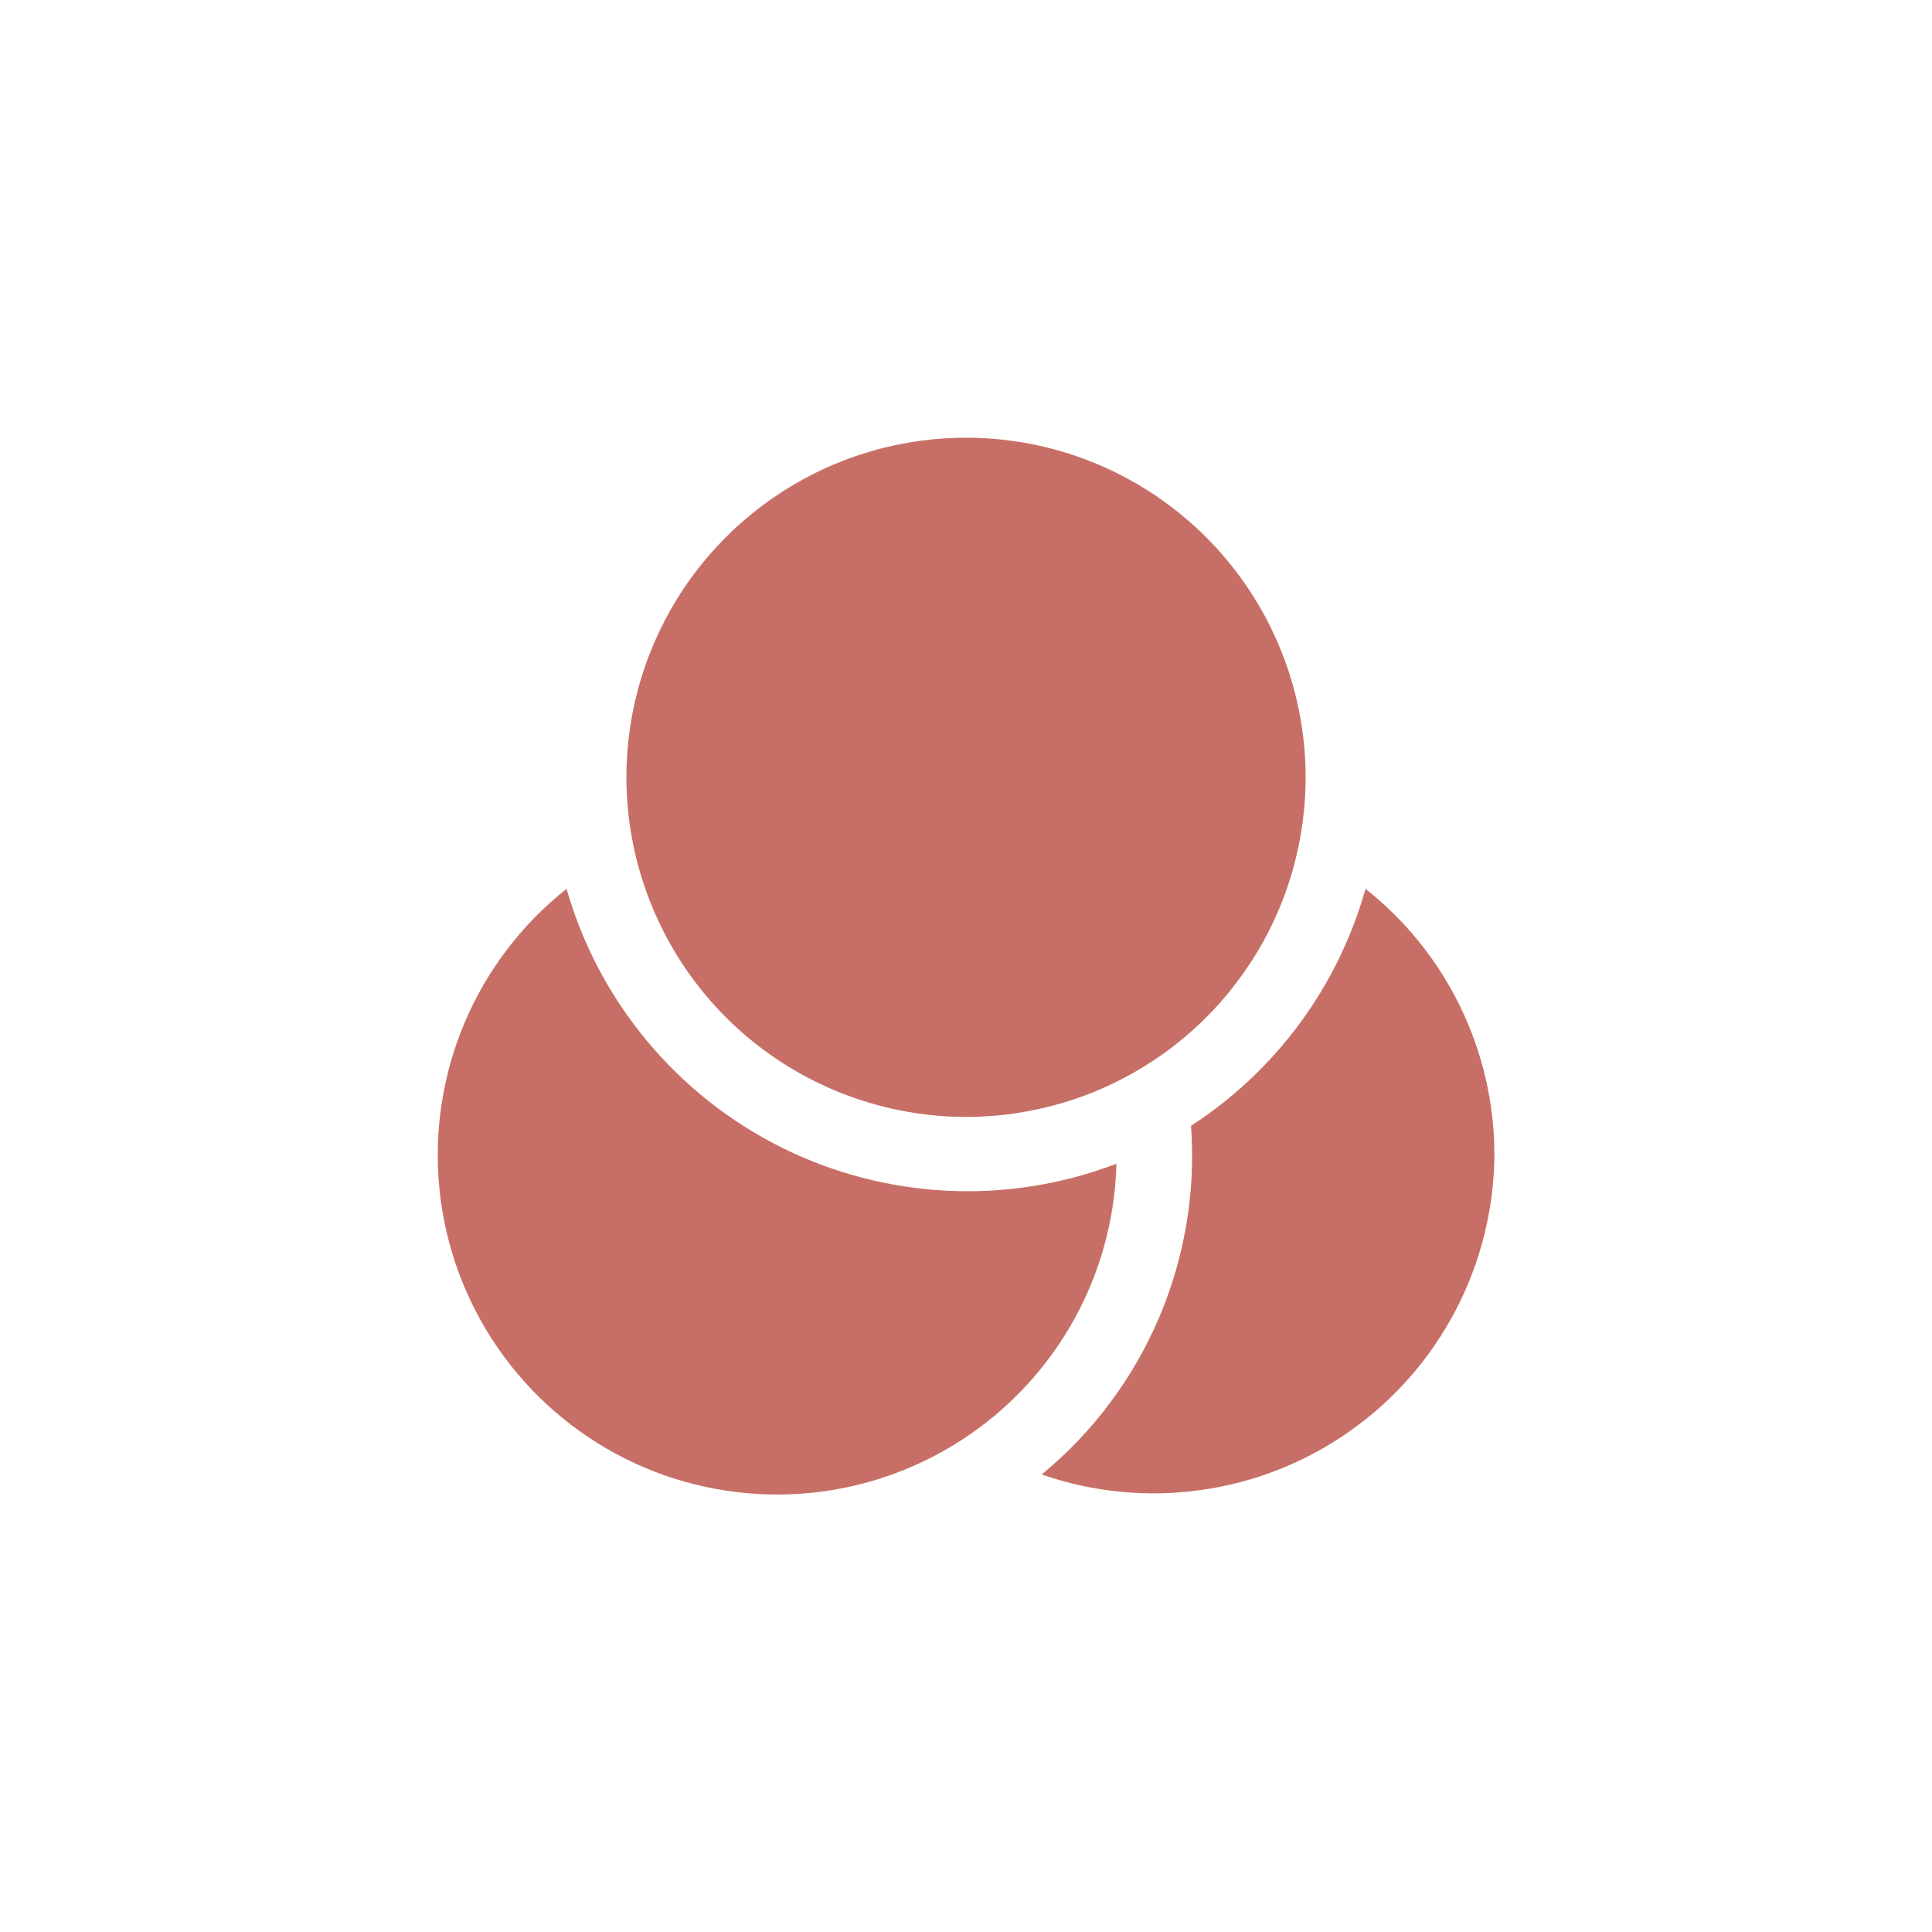
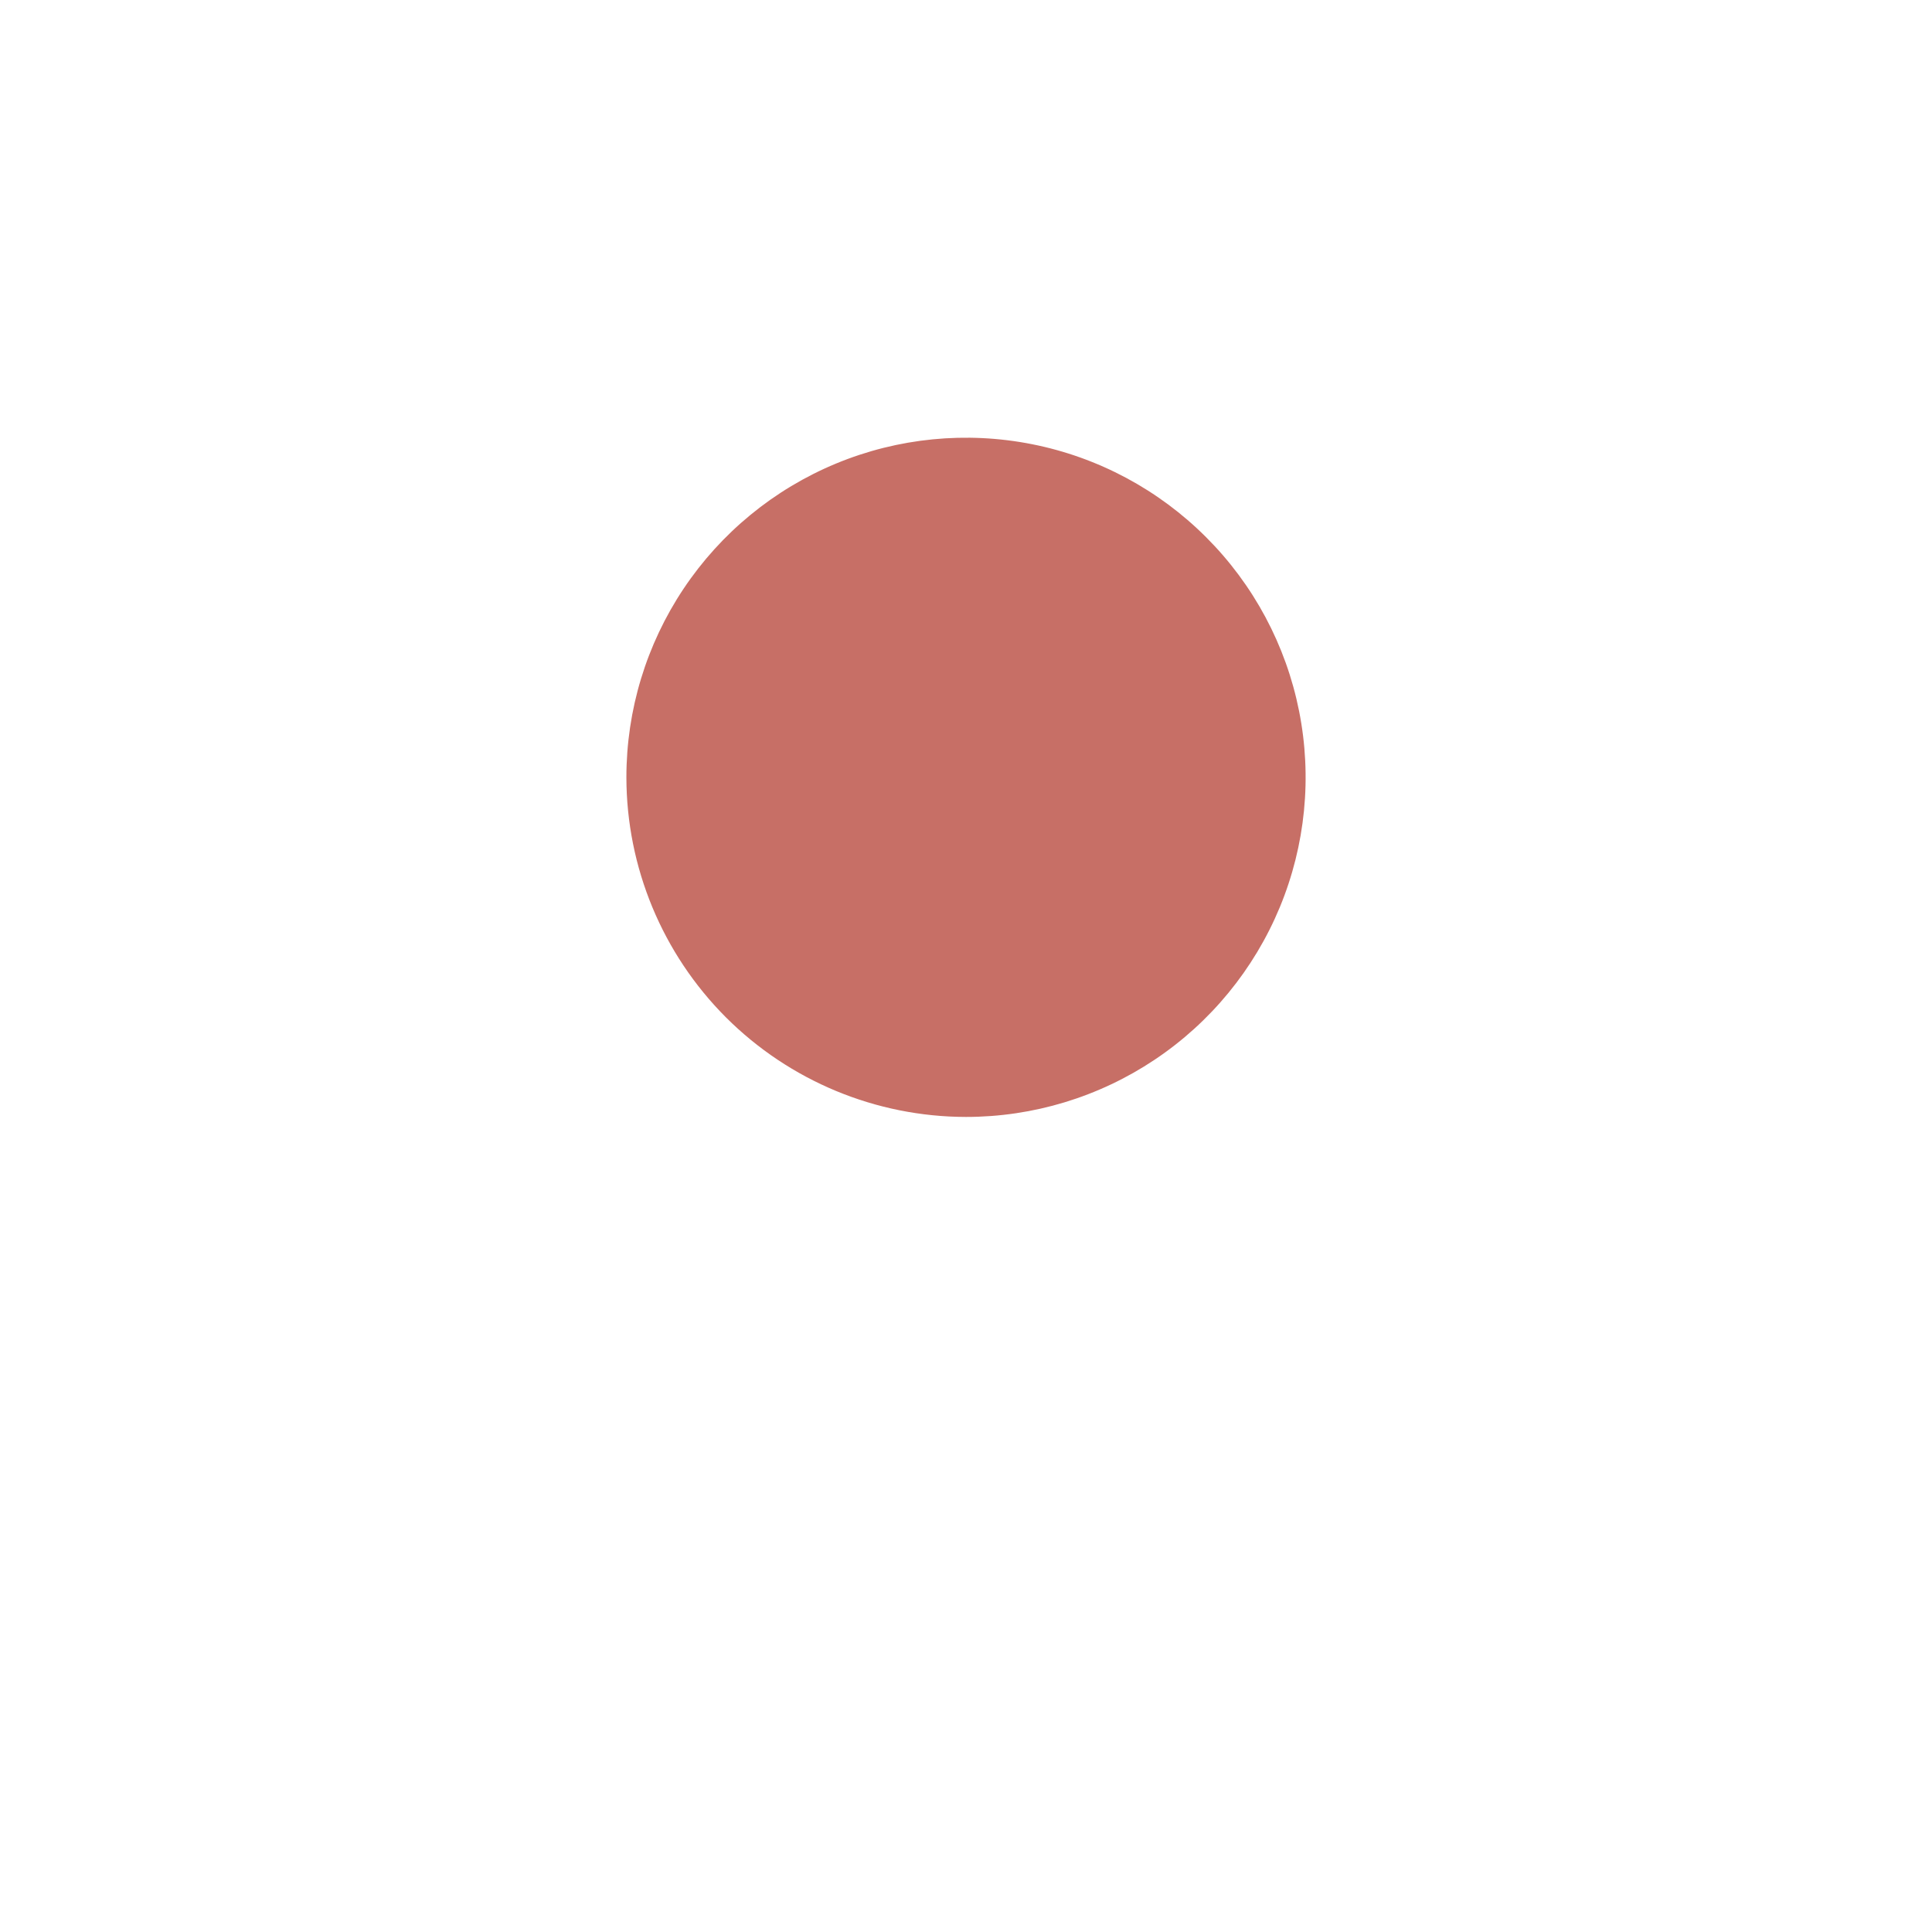
<svg xmlns="http://www.w3.org/2000/svg" width="32" height="32" viewBox="0 0 32 32" fill="none">
-   <rect width="32" height="32" fill="white" />
-   <path d="M24.752 19.125C24.746 20.023 24.526 20.906 24.111 21.701C23.696 22.497 23.097 23.182 22.364 23.7C21.631 24.218 20.785 24.554 19.896 24.679C19.008 24.805 18.102 24.717 17.254 24.422C18.098 23.727 18.763 22.84 19.193 21.835C19.623 20.831 19.807 19.737 19.727 18.647C21.136 17.733 22.163 16.338 22.617 14.722C23.282 15.247 23.82 15.916 24.189 16.679C24.559 17.441 24.751 18.278 24.752 19.125Z" fill="#C76F66" />
-   <path d="M18.492 19.275C18.468 20.221 18.206 21.146 17.729 21.963C17.253 22.78 16.578 23.464 15.767 23.951C14.956 24.439 14.035 24.713 13.089 24.75C12.144 24.786 11.204 24.584 10.358 24.161C9.512 23.738 8.786 23.108 8.248 22.33C7.71 21.551 7.377 20.65 7.28 19.709C7.183 18.768 7.325 17.817 7.692 16.946C8.06 16.074 8.642 15.309 9.384 14.722C9.648 15.643 10.099 16.499 10.711 17.235C11.323 17.972 12.081 18.574 12.937 19.002C13.794 19.43 14.73 19.675 15.686 19.722C16.642 19.77 17.598 19.617 18.492 19.275Z" fill="#C76F66" />
  <path d="M10.375 12.875C10.375 11.762 10.705 10.675 11.323 9.75C11.941 8.825 12.82 8.104 13.847 7.678C14.875 7.252 16.006 7.141 17.097 7.358C18.189 7.575 19.191 8.111 19.977 8.898C20.764 9.684 21.3 10.687 21.517 11.778C21.734 12.869 21.623 14 21.197 15.028C20.771 16.055 20.05 16.934 19.125 17.552C18.2 18.17 17.113 18.5 16 18.5C14.509 18.498 13.079 17.905 12.024 16.851C10.97 15.796 10.377 14.366 10.375 12.875Z" fill="#C76F66" />
</svg>